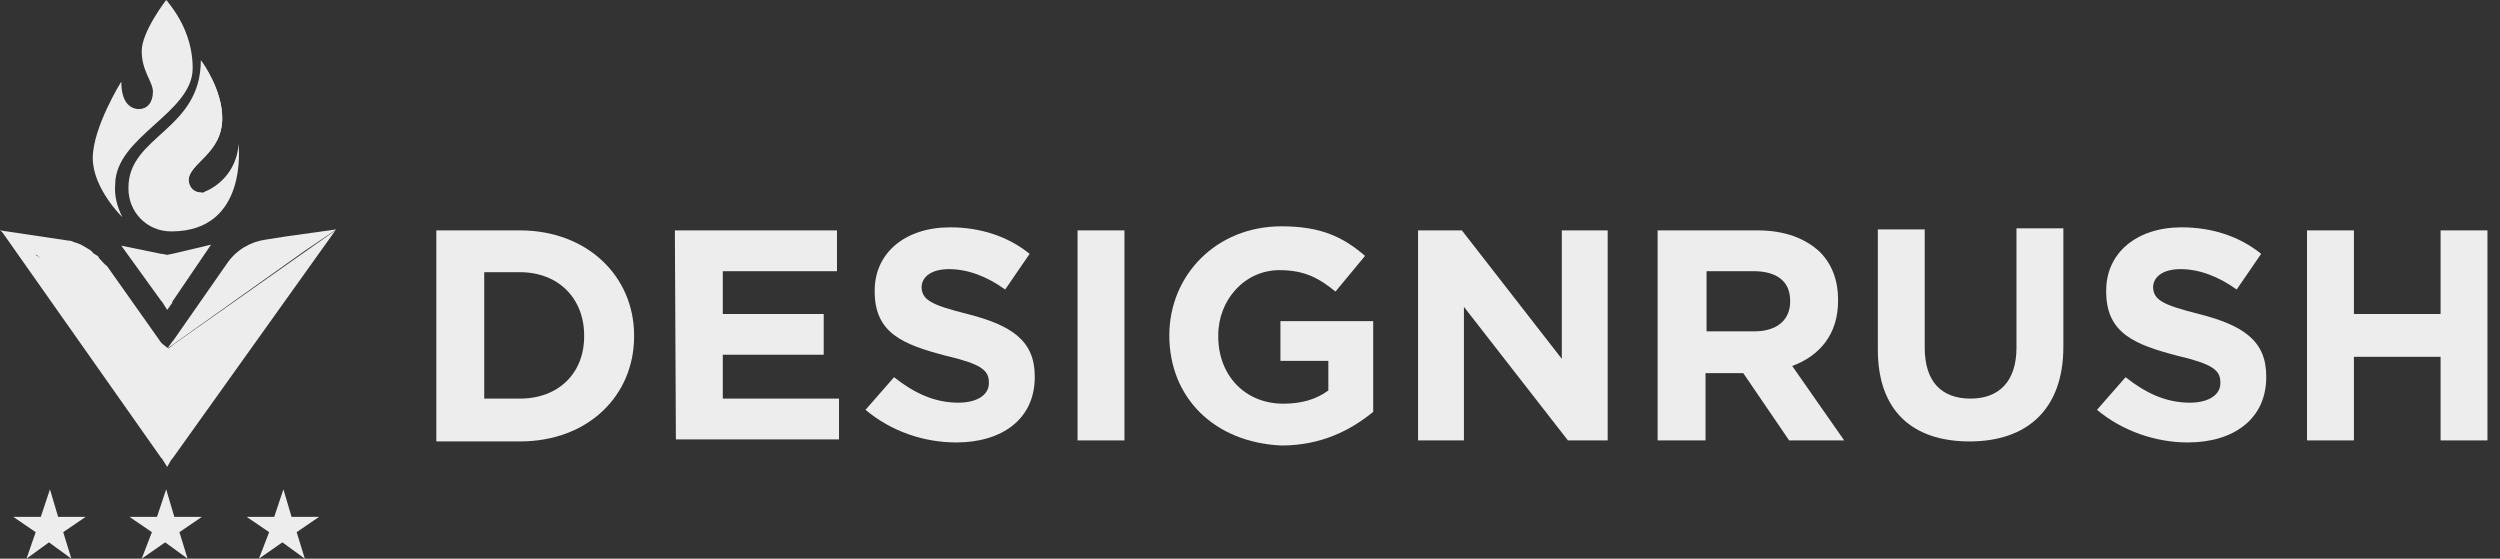
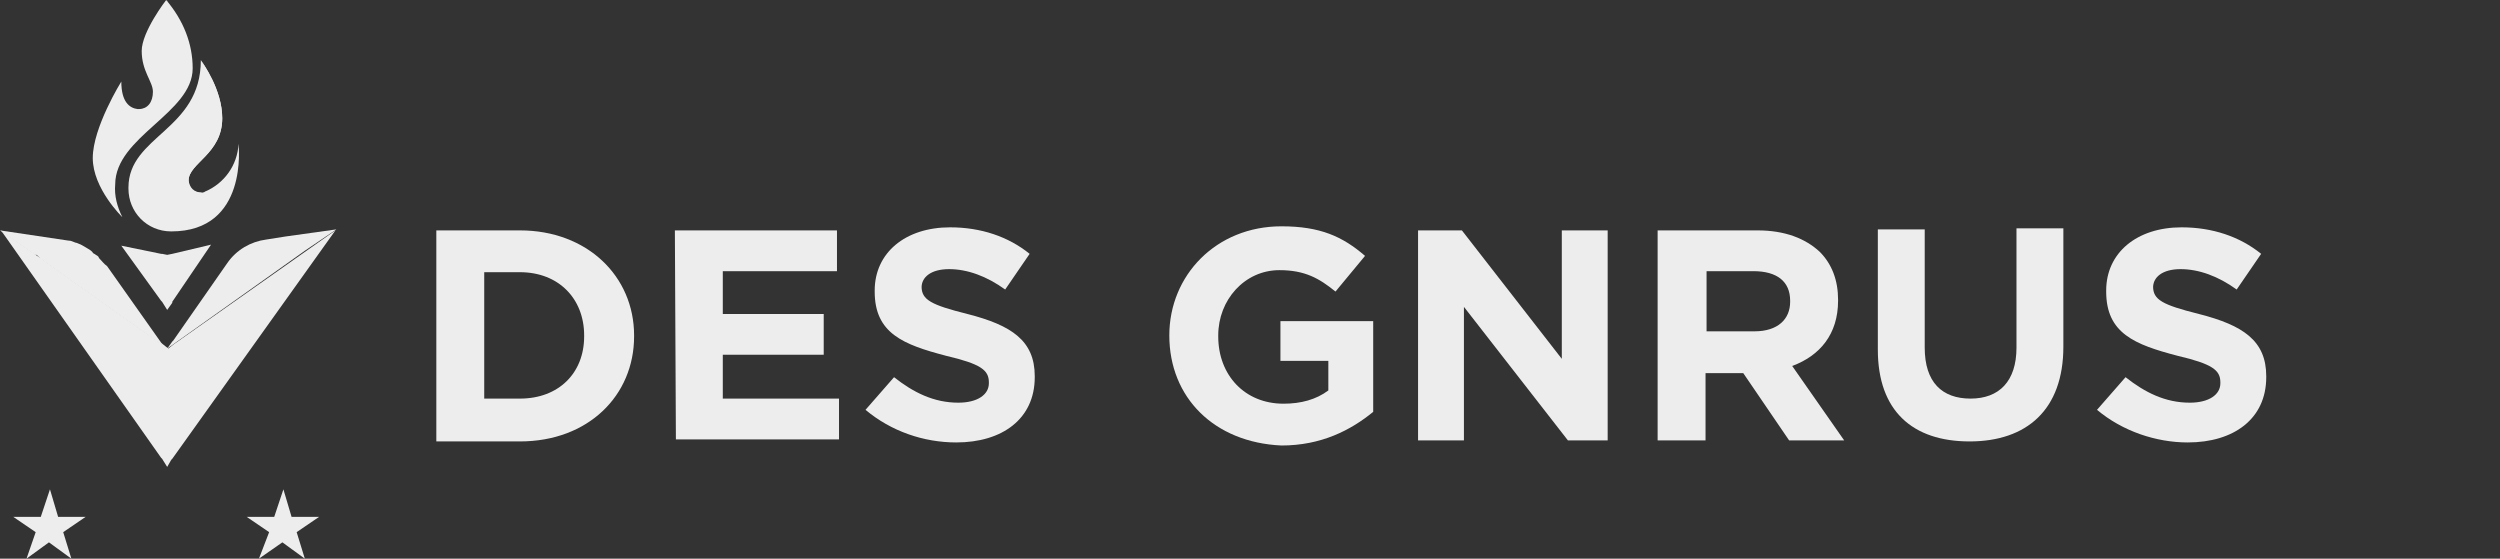
<svg xmlns="http://www.w3.org/2000/svg" width="179" height="40" viewBox="0 0 179 40" fill="none">
  <rect x="0" y="0" width="179" height="40" fill="#333333" stroke="none" />
  <path d="M31.241 16.496H37.226C42.044 16.496 45.401 19.781 45.401 24.014V24.087C45.401 28.321 42.117 31.606 37.226 31.606H31.241V16.496ZM37.226 28.54C40 28.54 41.825 26.715 41.825 24.087V24.014C41.825 21.387 40 19.489 37.226 19.489H34.671V28.54H37.226Z" fill="#EDEDED" />
  <path d="M48.321 16.496H59.927V19.416H51.752V22.482H58.978V25.401H51.752V28.54H60.073V31.46H48.394L48.321 16.496Z" fill="#EDEDED" />
  <path d="M61.971 29.343L64.014 27.007C65.401 28.102 66.861 28.832 68.613 28.832C70 28.832 70.803 28.248 70.803 27.445V27.372C70.803 26.496 70.219 26.058 67.737 25.474C64.671 24.671 62.628 23.869 62.628 20.876V20.803C62.628 18.102 64.817 16.277 68.029 16.277C70.219 16.277 72.19 16.934 73.722 18.175L71.971 20.73C70.657 19.781 69.27 19.27 67.956 19.27C66.642 19.27 65.985 19.854 65.985 20.584V20.511C65.985 21.46 66.642 21.825 69.27 22.482C72.409 23.285 74.088 24.38 74.088 26.934V27.007C74.088 30 71.752 31.679 68.467 31.679C66.131 31.679 63.795 30.876 61.971 29.343Z" fill="#EDEDED" />
-   <path d="M77.153 16.496H80.511V31.533H77.153V16.496Z" fill="#EDEDED" />
  <path d="M83.723 24.015C83.723 19.708 87.08 16.204 91.752 16.204C94.526 16.204 96.131 16.934 97.737 18.321L95.621 20.876C94.453 19.927 93.431 19.343 91.606 19.343C89.124 19.343 87.226 21.46 87.226 24.015V24.087C87.226 26.861 89.124 28.905 91.898 28.905C93.139 28.905 94.234 28.613 95.109 27.956V25.839H91.679V22.993H98.321V29.489C96.715 30.803 94.599 31.898 91.752 31.898C86.934 31.679 83.723 28.467 83.723 24.015Z" fill="#EDEDED" />
  <path d="M101.533 16.496H104.671L111.825 25.693V16.496H115.109V31.533H112.263L104.817 21.971V31.533H101.533V16.496Z" fill="#EDEDED" />
  <path d="M118.832 16.496H125.839C127.81 16.496 129.27 17.08 130.292 18.029C131.168 18.905 131.606 20.073 131.606 21.46V21.533C131.606 23.942 130.292 25.474 128.321 26.204L132.044 31.533H128.102L124.817 26.715H124.744H122.117V31.533H118.686V16.496H118.832ZM125.62 23.723C127.299 23.723 128.175 22.847 128.175 21.606V21.533C128.175 20.146 127.226 19.416 125.547 19.416H122.19V23.723H125.62Z" fill="#EDEDED" />
  <path d="M134.453 25.037V16.423H137.81V24.89C137.81 27.372 139.051 28.54 141.095 28.54C143.139 28.54 144.38 27.299 144.38 24.89V16.35H147.737V24.818C147.737 29.343 145.11 31.606 141.022 31.606C136.934 31.606 134.453 29.416 134.453 25.037Z" fill="#EDEDED" />
  <path d="M150.146 29.343L152.19 27.007C153.577 28.102 155.037 28.832 156.788 28.832C158.175 28.832 158.978 28.248 158.978 27.445V27.372C158.978 26.496 158.394 26.058 155.912 25.474C152.847 24.672 150.803 23.869 150.803 20.876V20.803C150.803 18.102 152.993 16.277 156.204 16.277C158.394 16.277 160.365 16.934 161.898 18.175L160.146 20.73C158.832 19.781 157.445 19.27 156.131 19.27C154.818 19.27 154.161 19.854 154.161 20.584V20.511C154.161 21.46 154.818 21.825 157.445 22.482C160.584 23.285 162.263 24.38 162.263 26.934V27.007C162.263 30 159.927 31.679 156.642 31.679C154.38 31.679 151.971 30.876 150.146 29.343Z" fill="#EDEDED" />
-   <path d="M165.183 16.496H168.54V22.482H174.745V16.496H178.102V31.533H174.745V25.547H168.54V31.533H165.183V16.496Z" fill="#EDEDED" />
  <path d="M11.971 24.964C11.898 24.964 11.898 24.891 11.971 24.964L11.606 24.745L11.533 24.672L2.92 18.54C2.92 18.54 2.847 18.54 2.847 18.467L2.701 18.321L2.628 18.248H2.482L0 16.496L4.891 17.226C5.109 17.226 5.182 17.299 5.401 17.372C5.474 17.372 5.62 17.445 5.62 17.445C5.839 17.518 5.912 17.591 6.058 17.664C6.204 17.737 6.277 17.81 6.423 17.883C6.496 17.956 6.642 18.029 6.642 18.102C6.715 18.175 6.788 18.175 6.861 18.248C7.007 18.321 7.08 18.394 7.08 18.467C7.299 18.686 7.445 18.905 7.664 19.051L11.533 24.526L11.606 24.599L11.971 24.964Z" fill="#EDEDED" />
  <path d="M11.971 33.431L11.606 32.847L11.533 32.774L0.073 16.496L2.555 18.248L2.993 18.54L11.606 24.672H11.679L11.971 24.891C11.971 24.891 12.044 24.891 12.044 24.964L12.409 24.672L24.015 16.496L12.336 32.847L12.263 32.92L11.971 33.431Z" fill="#EDEDED" />
  <path d="M11.971 22.19L11.606 21.606L11.533 21.533L8.686 17.591L11.533 18.175H11.606L11.971 18.248L12.336 18.175L15.11 17.518L12.336 21.606V21.679L11.971 22.19Z" fill="#EDEDED" />
  <path d="M24.088 16.423L20.438 16.934L19.051 17.153C17.956 17.299 16.934 17.883 16.277 18.832L12.409 24.38L12.336 24.453L11.971 24.963L12.409 24.526L12.482 24.453L11.971 24.963L21.825 17.956L24.088 16.423Z" fill="#EDEDED" />
  <path d="M13.796 4.891C13.796 8.102 8.248 9.781 8.248 13.212C8.175 14.015 8.394 14.818 8.759 15.547C8.759 15.547 6.642 13.504 6.642 11.314C6.642 9.124 8.686 5.839 8.686 5.839C8.686 7.299 9.27 7.737 9.854 7.81H9.927C10.584 7.81 10.949 7.299 10.949 6.569C10.949 5.839 10.146 5.109 10.146 3.65C10.146 2.263 11.898 0 11.898 0C13.139 1.46 13.796 3.139 13.796 4.891Z" fill="#EDEDED" />
  <path d="M12.263 16.569C10.511 16.569 9.197 15.182 9.197 13.504V13.431C9.197 9.708 14.38 9.343 14.38 4.307C14.525 4.526 15.912 6.423 15.912 8.467C15.912 11.022 13.504 11.679 13.504 12.92C13.504 13.431 13.723 13.796 14.453 13.796C14.525 13.796 14.598 13.796 14.671 13.723C16.058 13.139 17.007 11.825 17.08 10.292C17.08 10.365 17.81 16.569 12.263 16.569Z" fill="#EDEDED" />
  <path d="M14.526 13.796C14.599 13.796 14.672 13.796 14.745 13.723C14.015 13.942 11.314 14.598 11.314 12.701C11.314 10.365 15.329 9.854 15.329 7.883C15.329 6.642 15.037 5.401 14.38 4.307C14.526 4.526 15.913 6.423 15.913 8.467C15.913 11.022 13.504 11.679 13.504 12.92C13.577 13.431 13.869 13.796 14.526 13.796Z" fill="#EDEDED" />
  <path d="M12.336 6.204C12.336 8.029 10 7.883 9.854 7.81H10.073C10.73 7.81 11.095 7.299 11.095 6.569C11.095 5.839 10.292 5.109 10.292 3.65C10.292 2.263 12.044 0 12.044 0C11.46 0.949 11.168 1.971 11.095 2.993C11.095 4.672 12.336 4.818 12.336 6.204Z" fill="#EDEDED" />
-   <path d="M10.876 38.102L9.27 37.007H11.241L11.898 35.036L12.482 37.007H14.453L12.847 38.102L13.431 40L11.825 38.832L10.146 40L10.876 38.102Z" fill="#EDEDED" />
  <path d="M19.27 38.102L17.664 37.007H19.635L20.292 35.036L20.876 37.007H22.847L21.241 38.102L21.825 40L20.219 38.832L18.54 40L19.27 38.102Z" fill="#EDEDED" />
  <path d="M2.555 38.102L0.949 37.007H2.92L3.577 35.036L4.161 37.007H6.131L4.526 38.102L5.11 40L3.504 38.832L1.898 40L2.555 38.102Z" fill="#EDEDED" />
</svg>